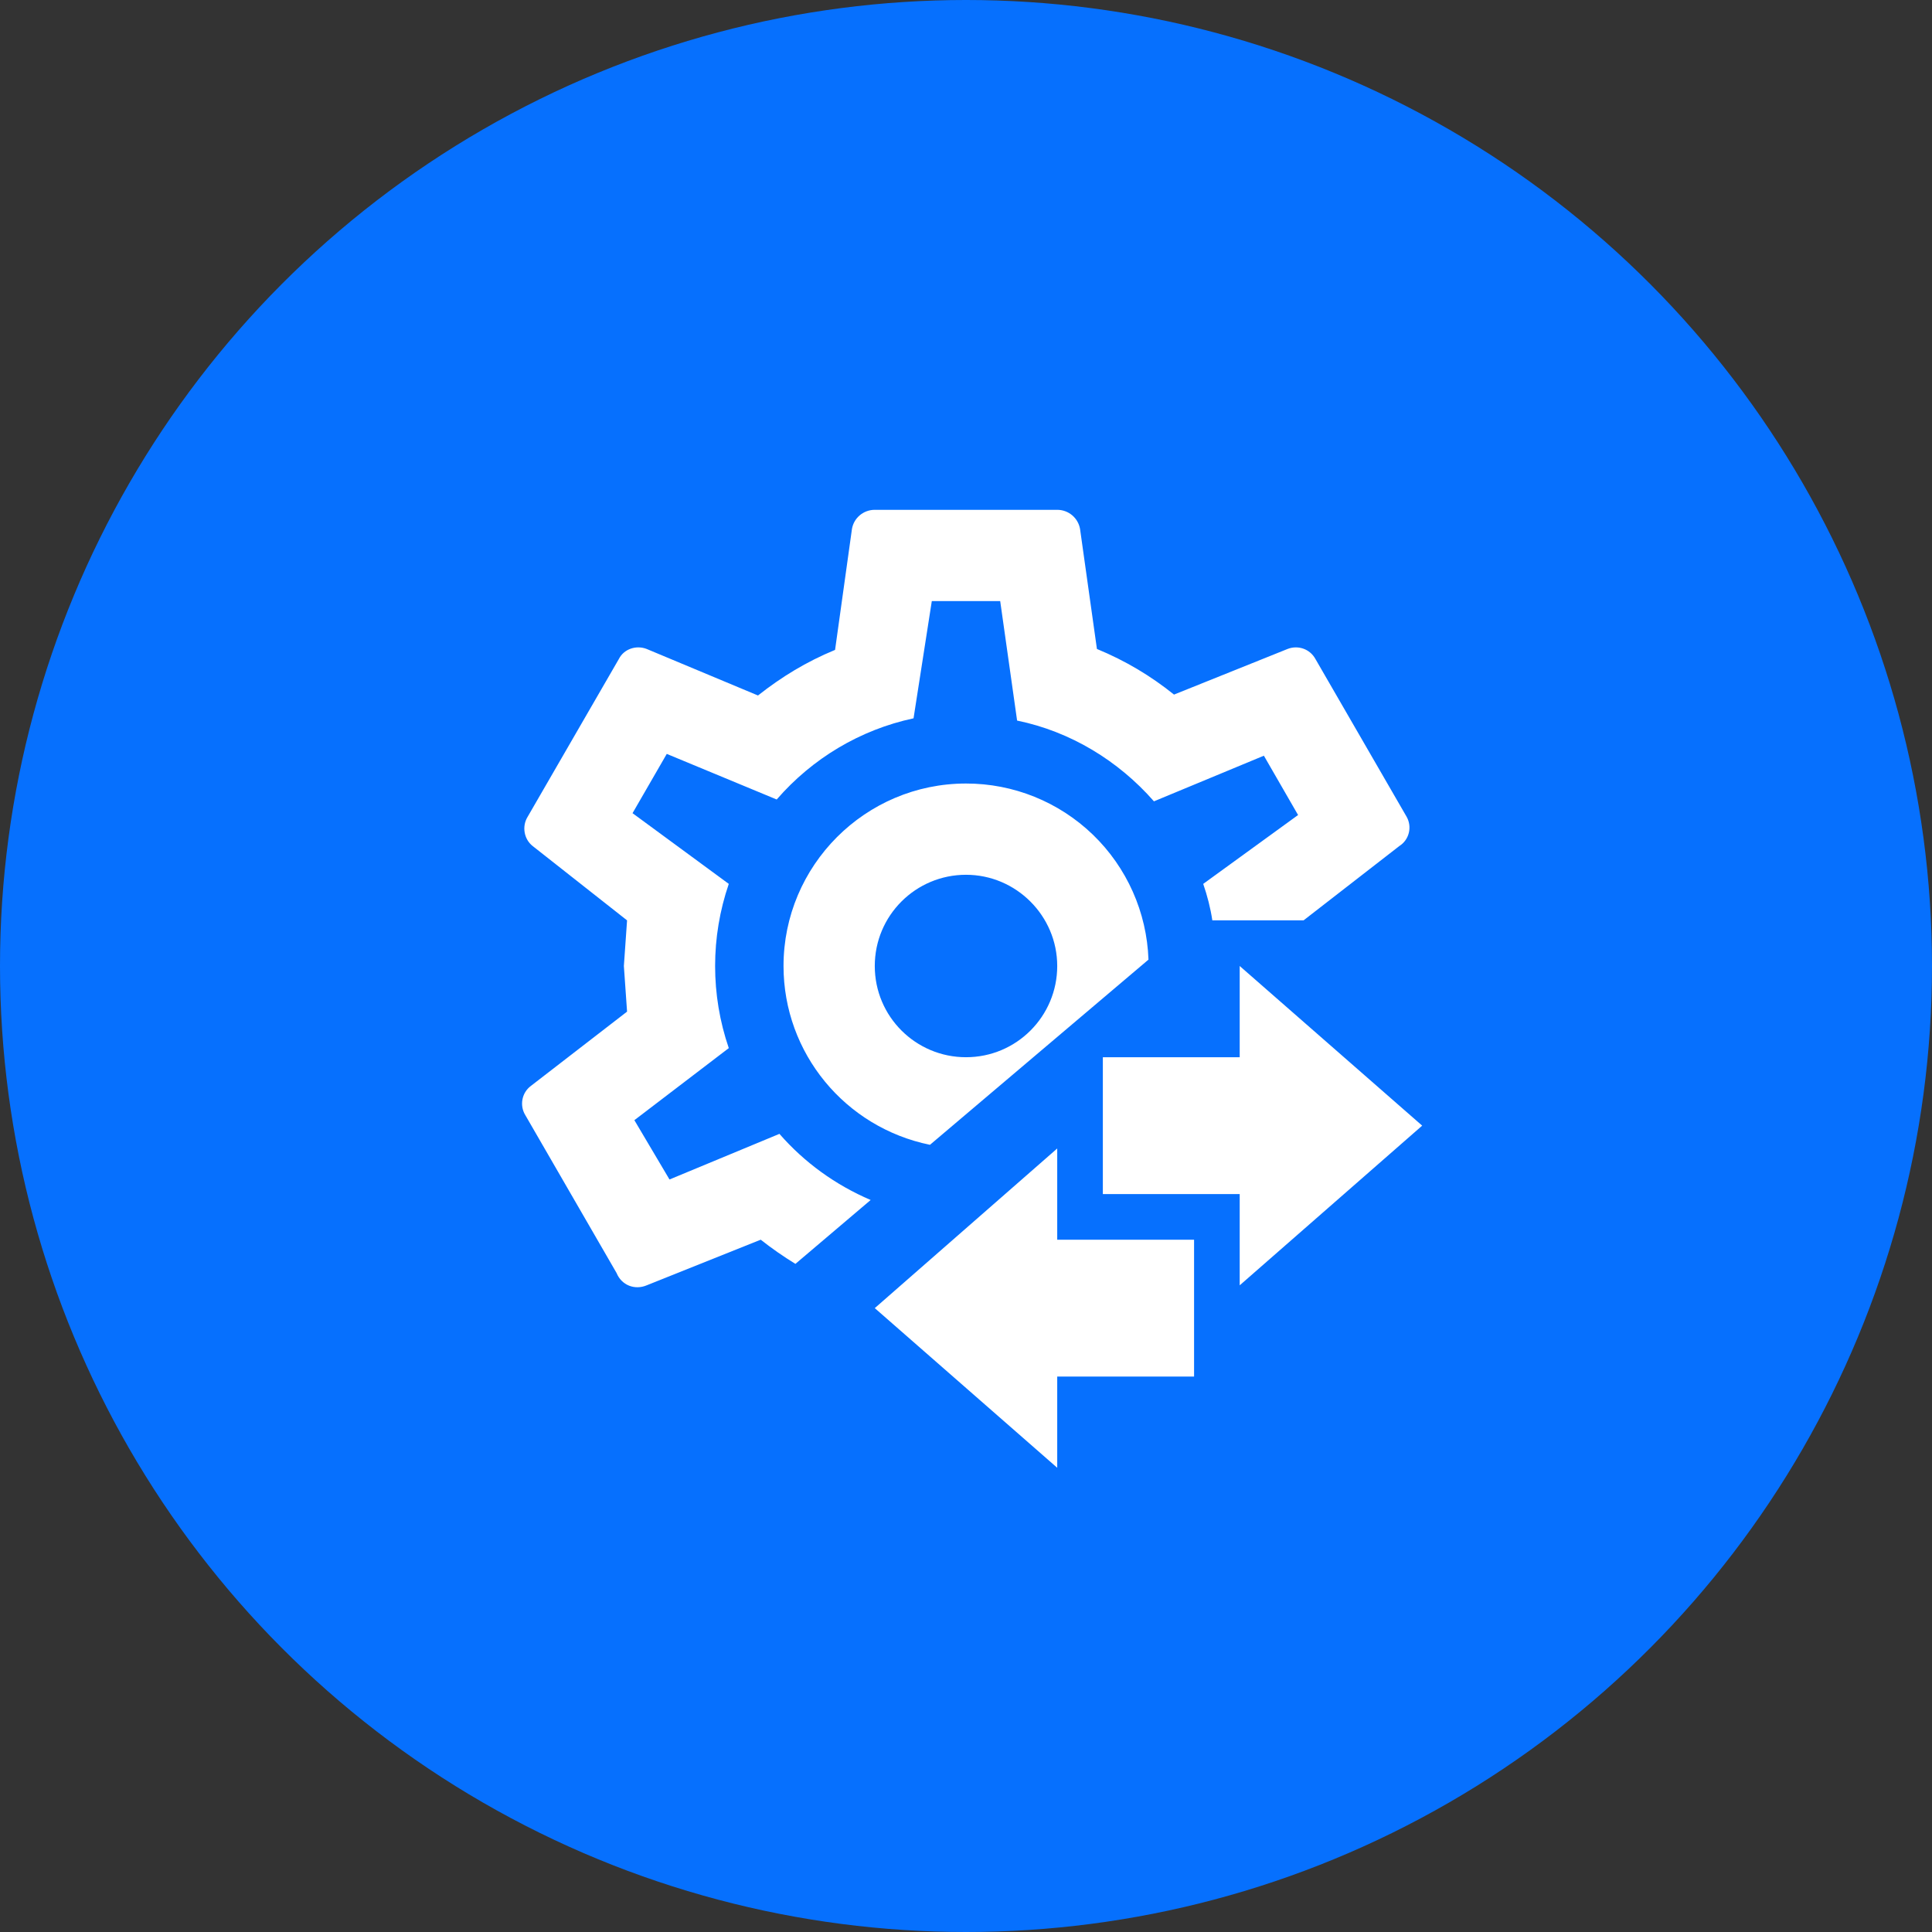
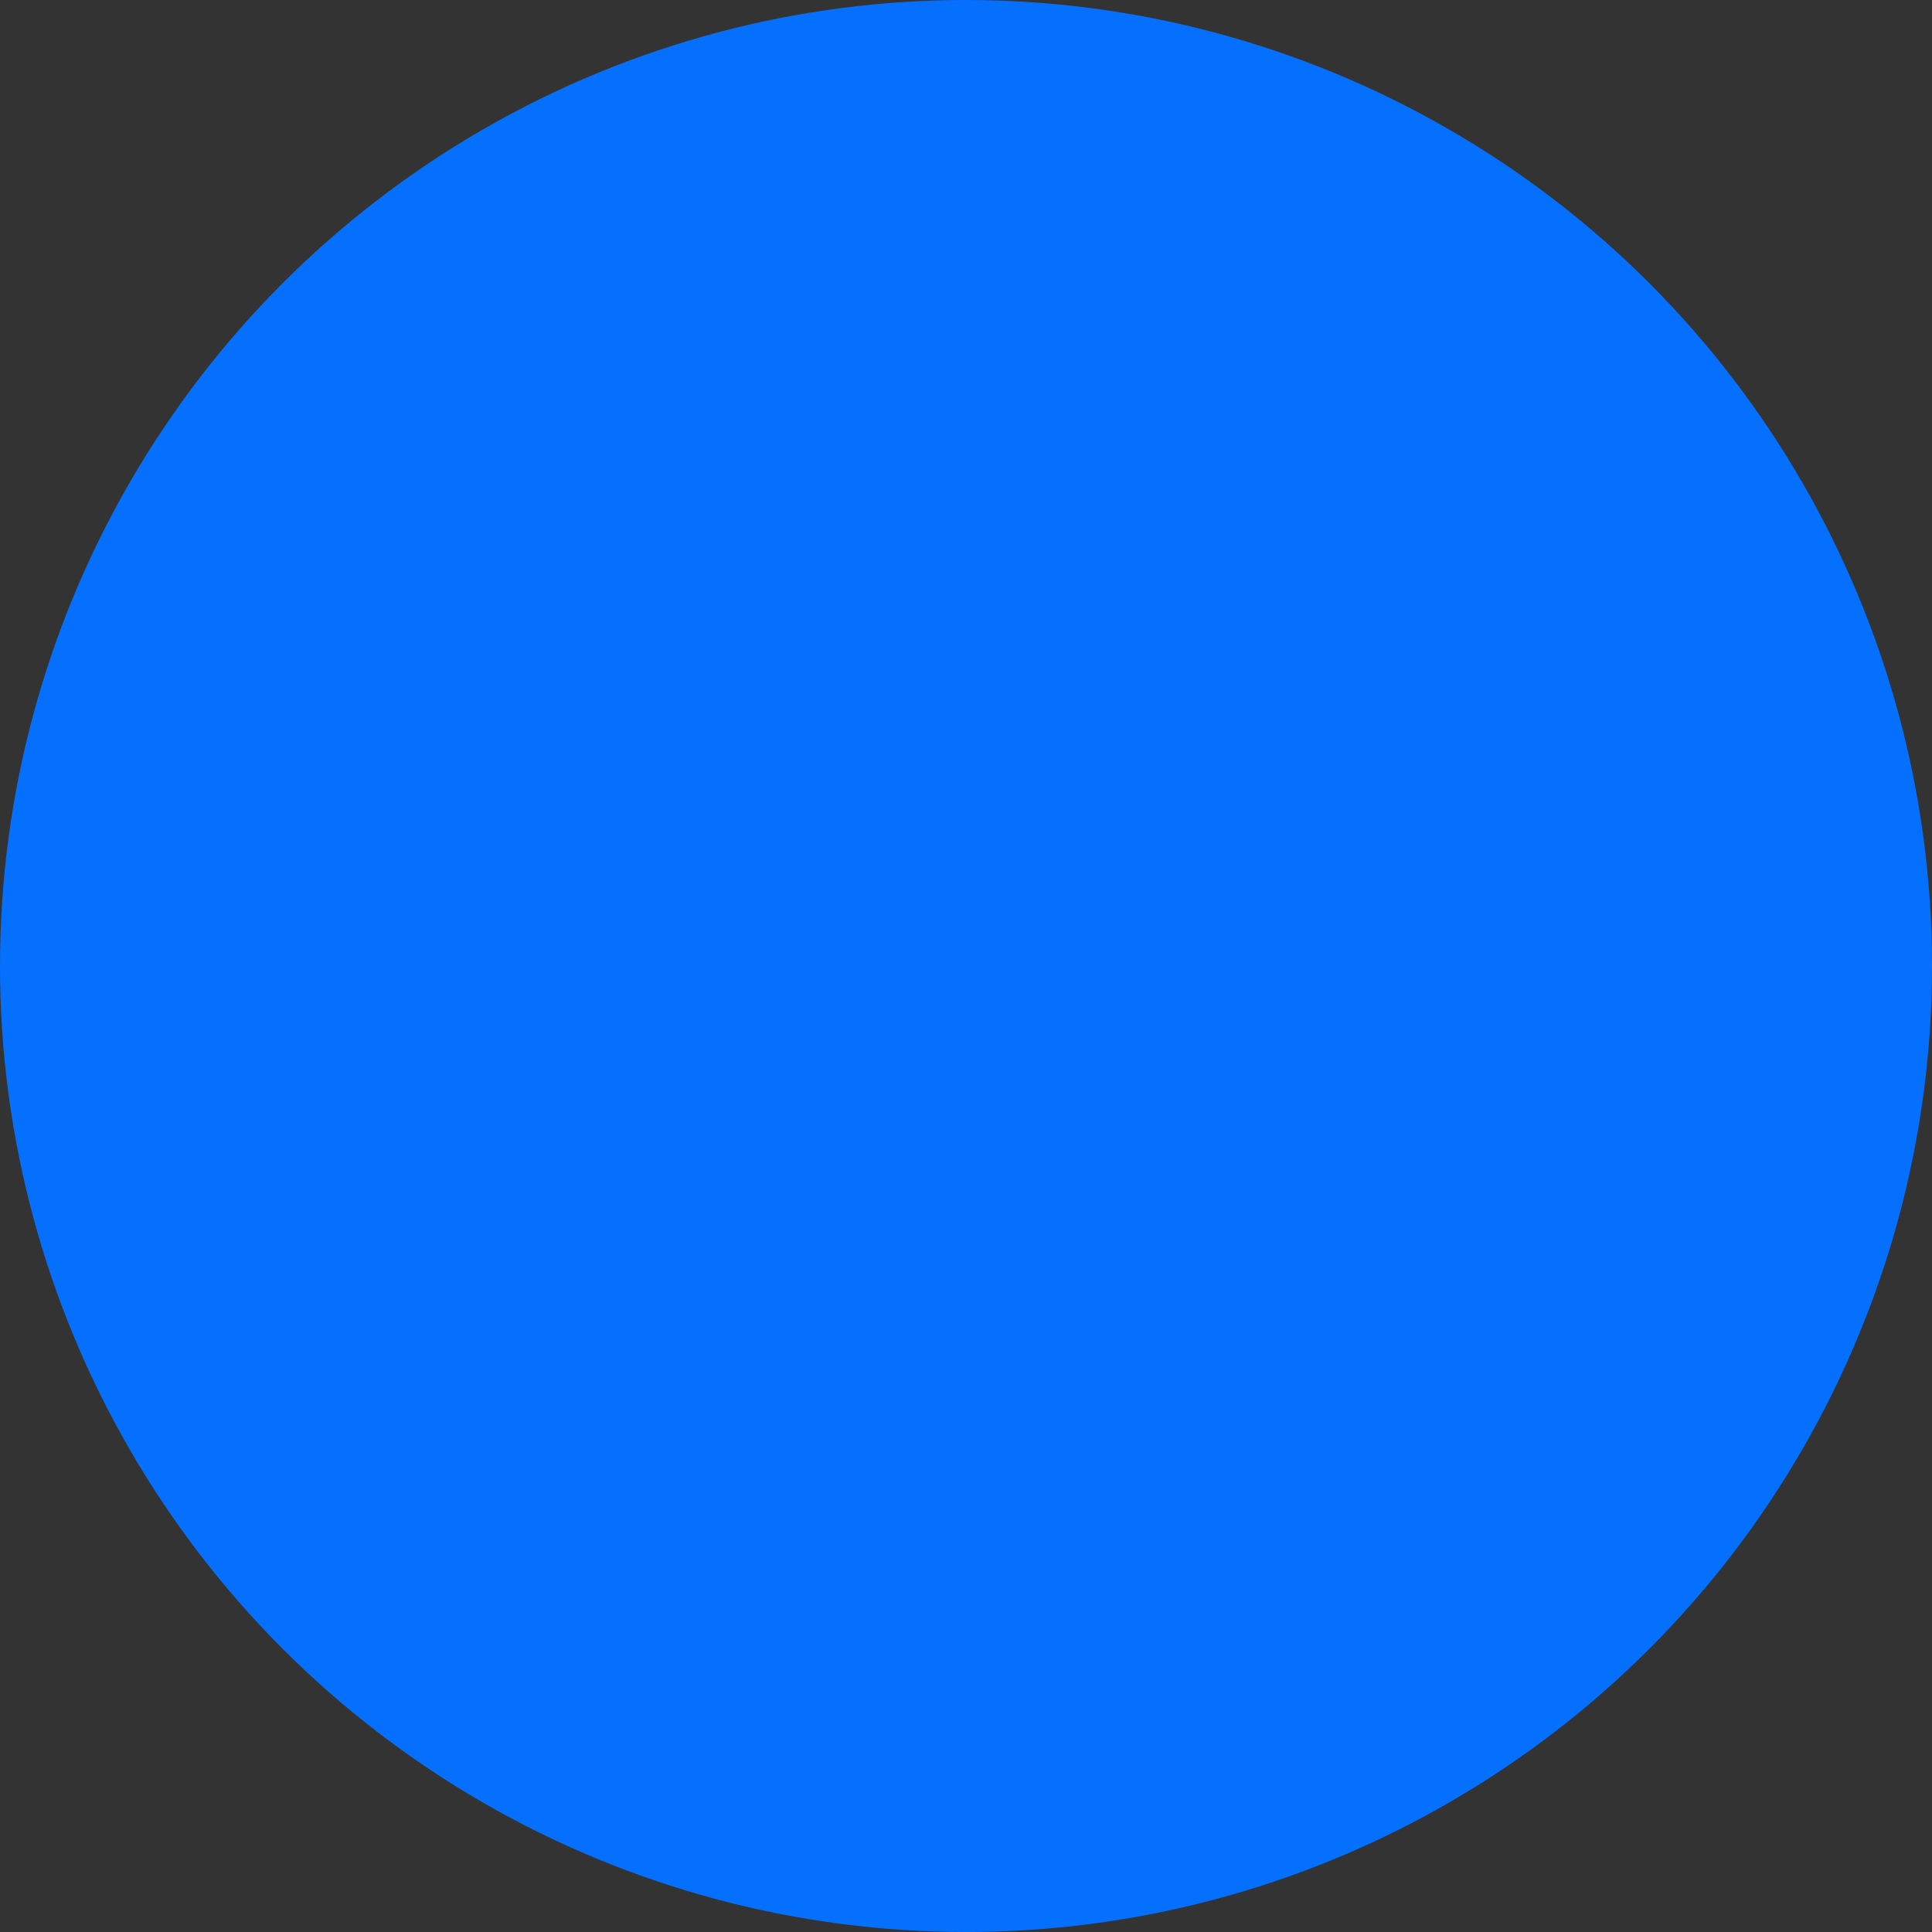
<svg xmlns="http://www.w3.org/2000/svg" width="60" height="60" viewBox="0 0 60 60" fill="none">
  <rect x="0" y="0" width="60" height="60" fill="#333333" stroke="none" />
  <circle cx="30" cy="30" r="30" fill="#0670FE" />
-   <path d="M34.25 37.083V32.833H38.5V30L44.167 34.958L38.5 39.917V37.083H34.25ZM37.083 38.5V42.75H32.833V45.583L27.167 40.625L32.833 35.667V38.5H37.083ZM30 24.333C26.869 24.333 24.333 26.883 24.333 30C24.333 32.706 26.246 35.015 28.881 35.553L35.667 29.802C35.616 28.333 34.997 26.942 33.94 25.921C32.882 24.901 31.47 24.331 30 24.333V24.333ZM30 32.833C28.442 32.833 27.167 31.573 27.167 30C27.167 28.427 28.442 27.167 30 27.167C31.558 27.167 32.833 28.442 32.833 30C32.833 31.558 31.573 32.833 30 32.833ZM43.685 25.367L40.852 20.466C40.682 20.154 40.313 20.027 39.987 20.154L36.46 21.571C35.737 20.99 34.958 20.523 34.066 20.154L33.542 16.428C33.513 16.262 33.426 16.11 33.296 16.001C33.167 15.892 33.003 15.833 32.833 15.833H27.167C26.812 15.833 26.515 16.088 26.458 16.428L25.934 20.183C25.042 20.551 24.277 21.018 23.54 21.599L20.083 20.154C19.758 20.027 19.375 20.154 19.219 20.466L16.386 25.367C16.202 25.665 16.273 26.062 16.542 26.274L19.474 28.583L19.375 30L19.474 31.417L16.485 33.726C16.202 33.938 16.131 34.335 16.315 34.633L19.148 39.534C19.304 39.917 19.715 40.072 20.083 39.917L23.625 38.5C23.965 38.769 24.333 39.024 24.702 39.251L27.039 37.267C25.948 36.8 24.985 36.106 24.206 35.213L20.792 36.63L19.701 34.788L22.633 32.55C22.067 30.897 22.067 29.103 22.633 27.45L19.644 25.254L20.707 23.413L24.121 24.829C25.226 23.554 26.713 22.662 28.371 22.308L28.938 18.667H31.062L31.587 22.378C33.244 22.718 34.732 23.625 35.837 24.886L39.251 23.469L40.313 25.311L37.367 27.45C37.494 27.818 37.593 28.201 37.65 28.583H40.483L43.458 26.274C43.605 26.181 43.71 26.035 43.752 25.866C43.794 25.697 43.77 25.519 43.685 25.367V25.367ZM30 24.333C26.869 24.333 24.333 26.883 24.333 30C24.333 32.706 26.246 35.015 28.881 35.553L35.667 29.802C35.616 28.333 34.997 26.942 33.94 25.921C32.882 24.901 31.47 24.331 30 24.333V24.333ZM30 32.833C28.442 32.833 27.167 31.573 27.167 30C27.167 28.427 28.442 27.167 30 27.167C31.558 27.167 32.833 28.442 32.833 30C32.833 31.558 31.573 32.833 30 32.833ZM30 24.333C26.869 24.333 24.333 26.883 24.333 30C24.333 32.706 26.246 35.015 28.881 35.553L35.667 29.802C35.616 28.333 34.997 26.942 33.94 25.921C32.882 24.901 31.47 24.331 30 24.333V24.333ZM30 32.833C28.442 32.833 27.167 31.573 27.167 30C27.167 28.427 28.442 27.167 30 27.167C31.558 27.167 32.833 28.442 32.833 30C32.833 31.558 31.573 32.833 30 32.833Z" fill="white" />
</svg>